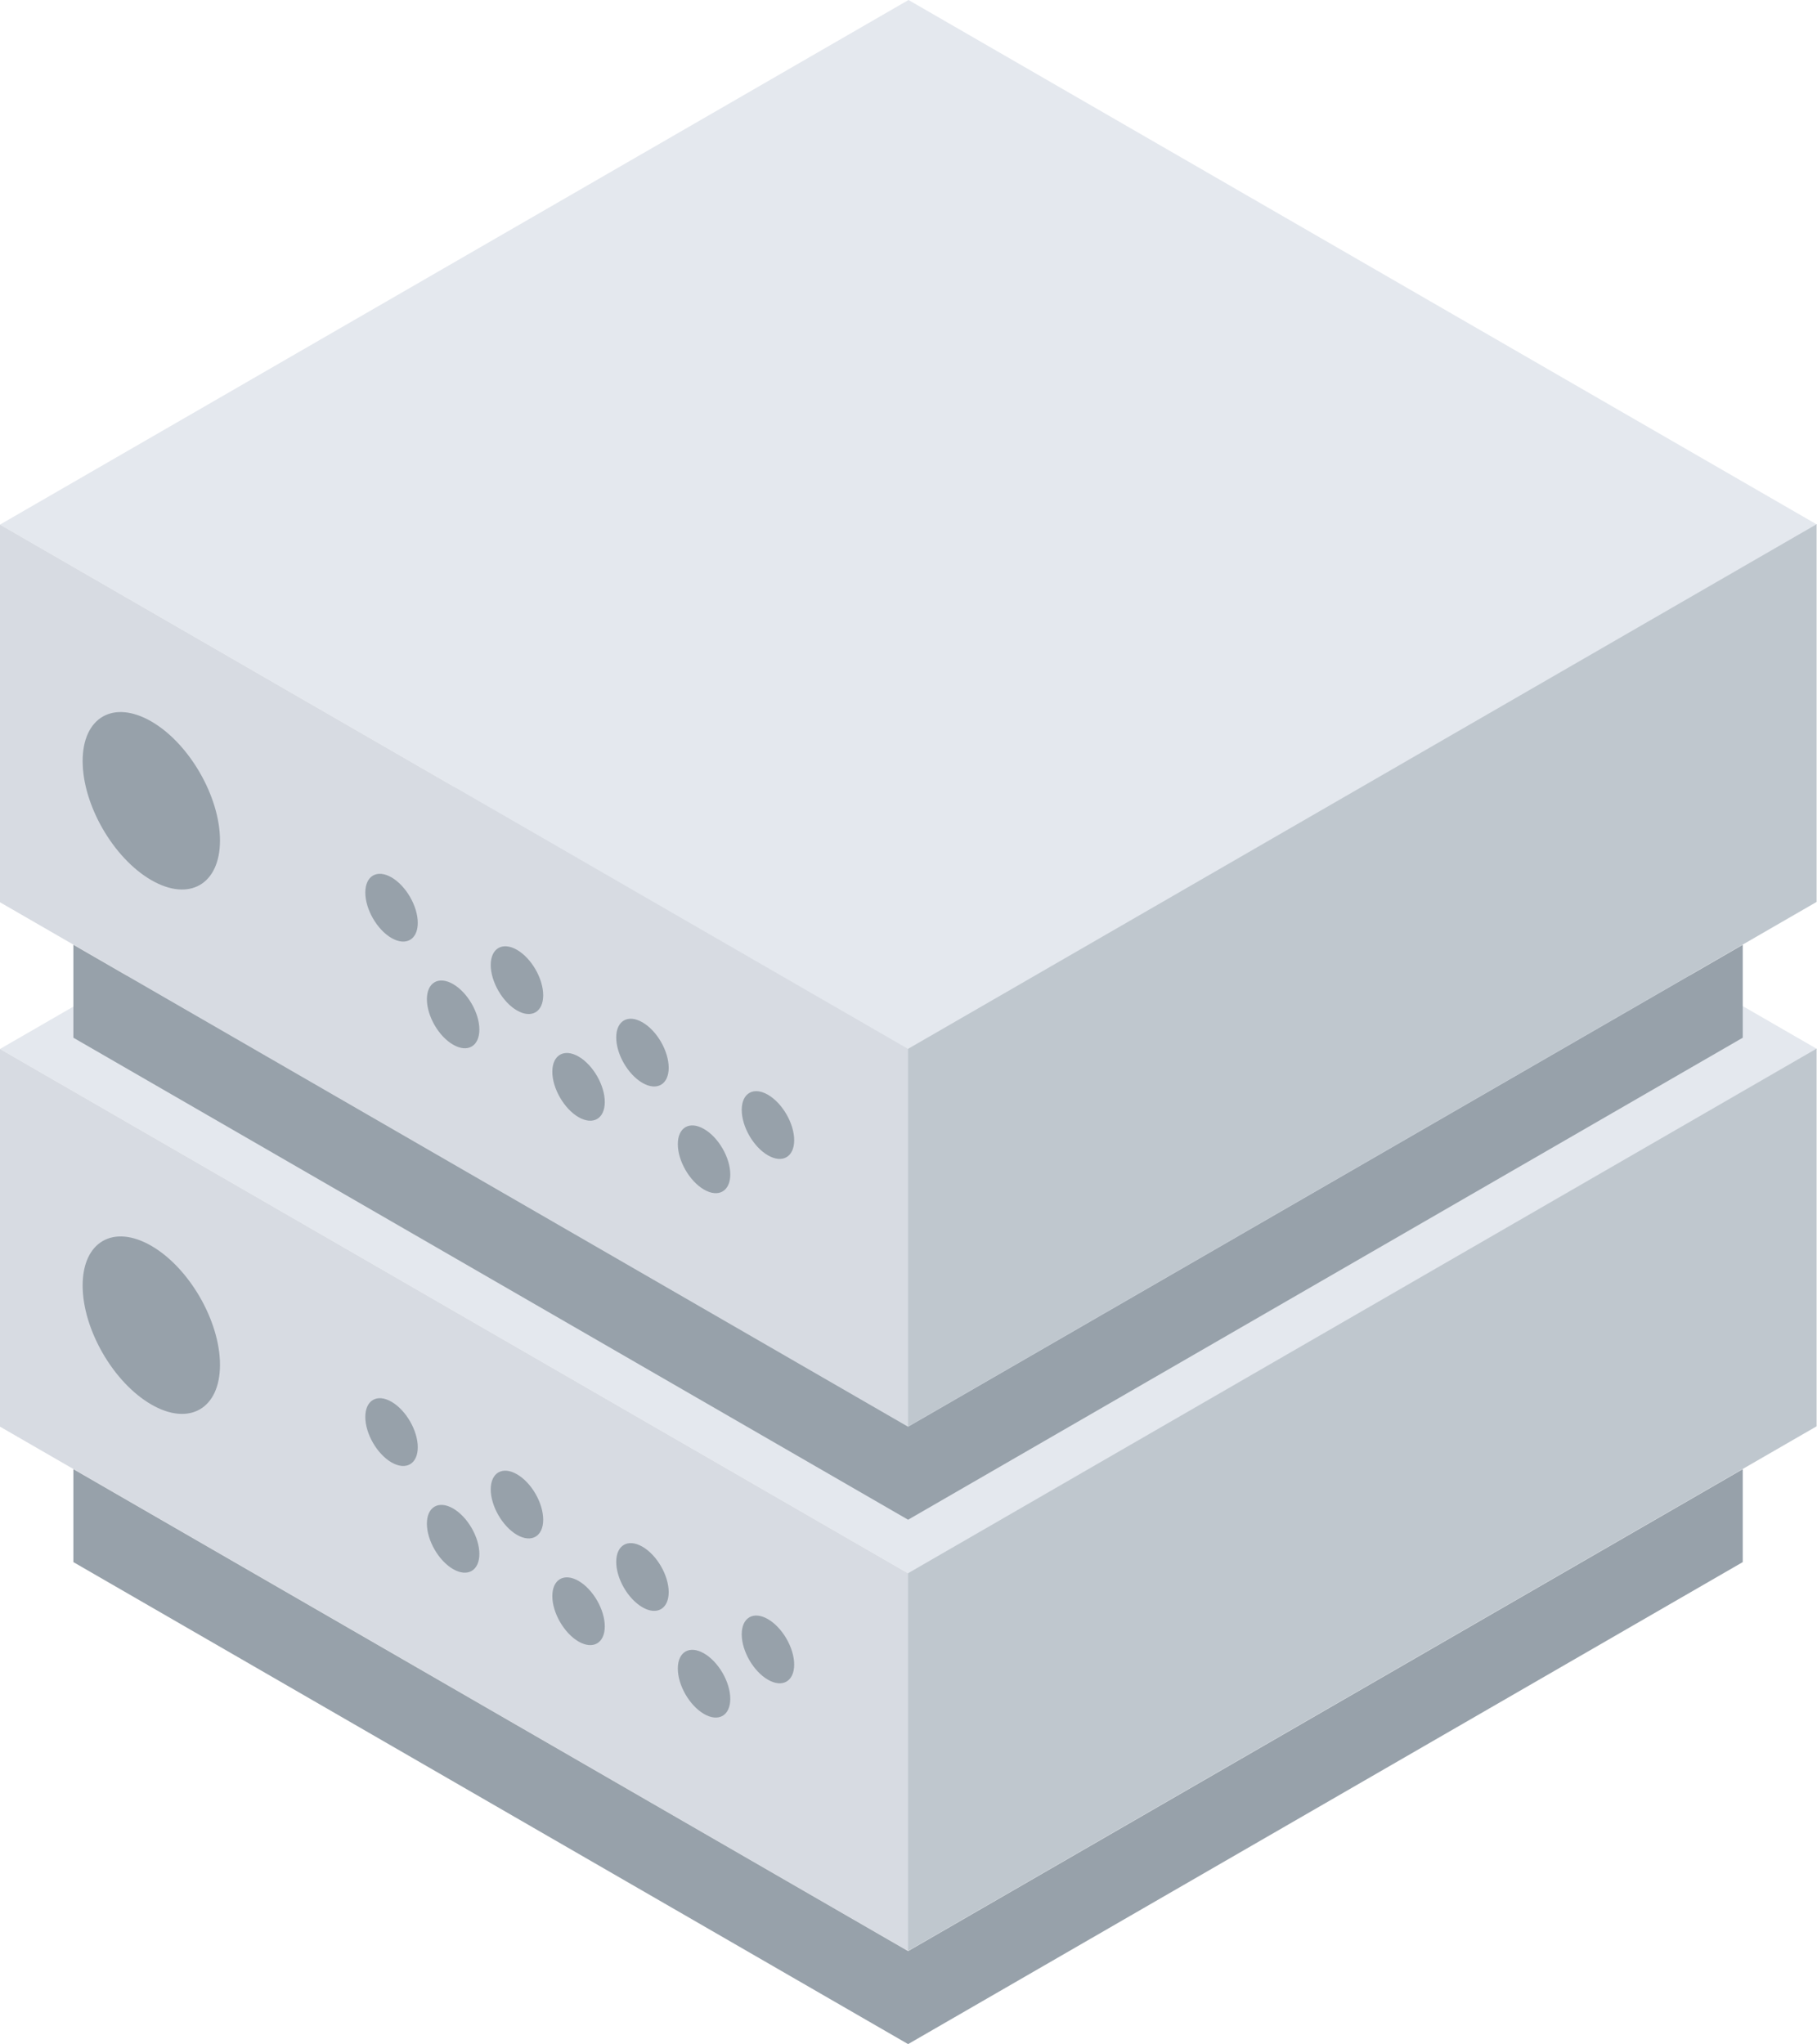
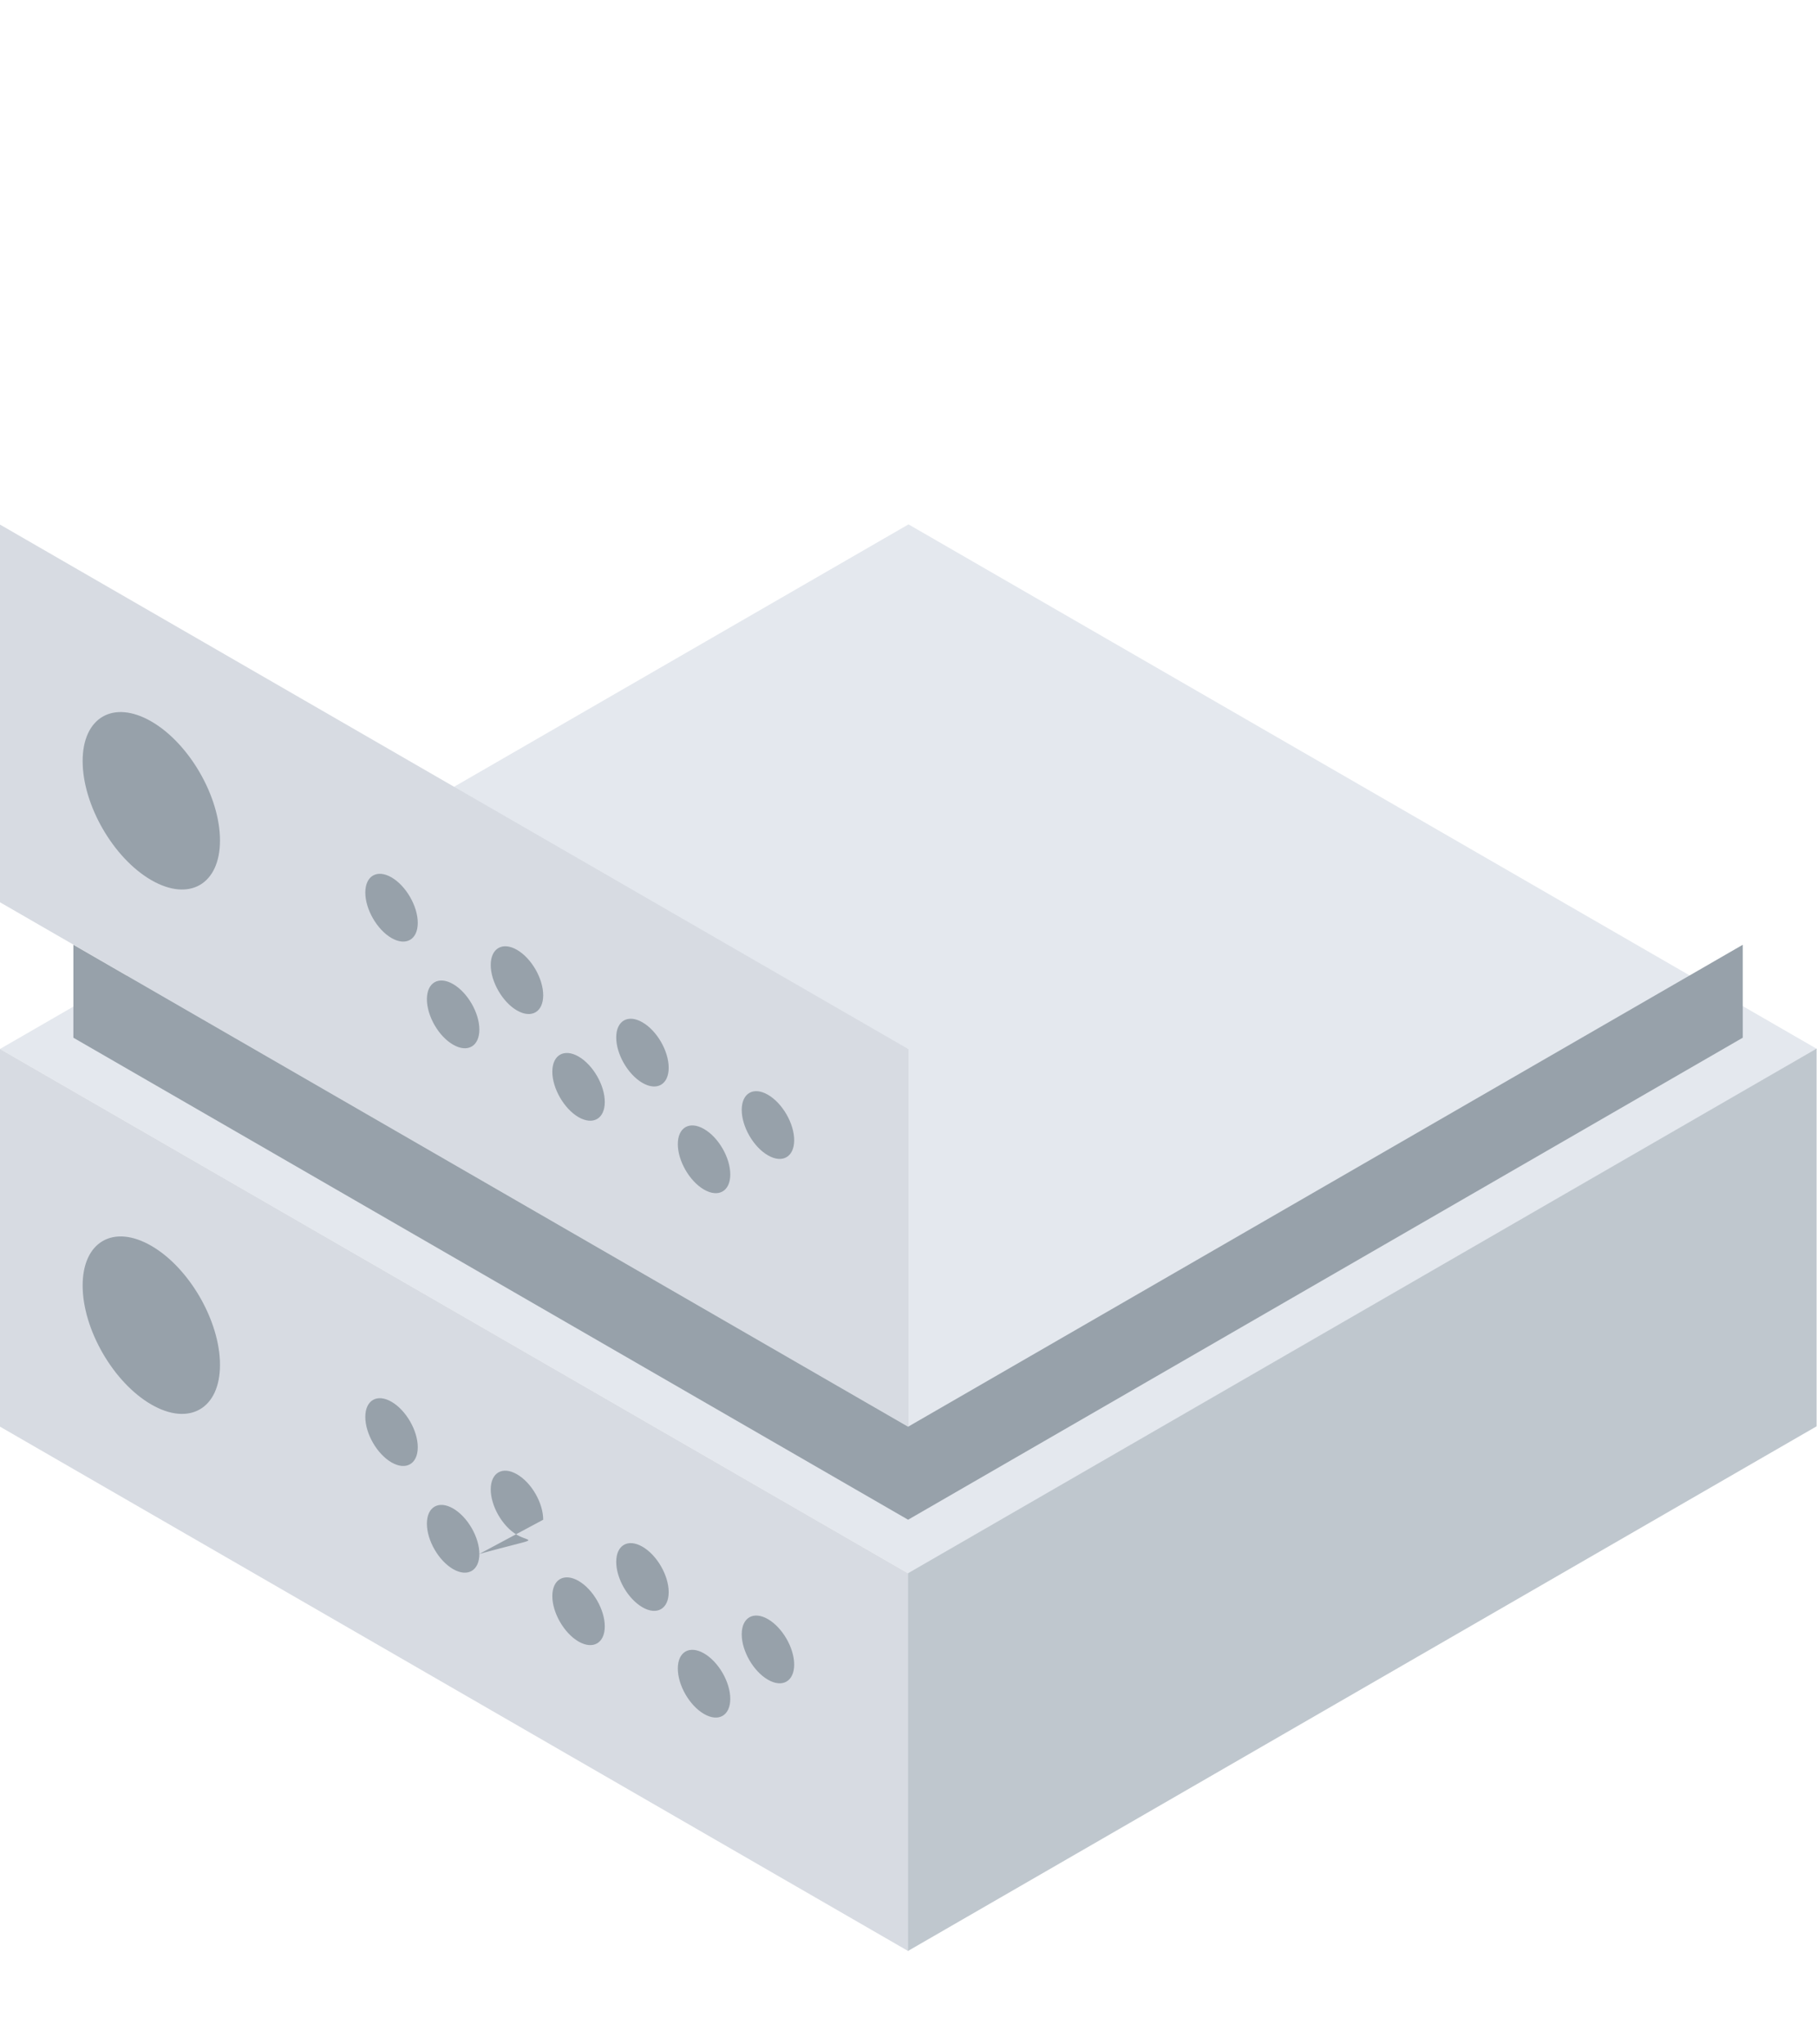
<svg xmlns="http://www.w3.org/2000/svg" width="26.67" height="30" viewBox="0 0 26.67 30">
  <g fill="none" fill-rule="evenodd" transform="translate(-1.742)">
    <rect width="30" height="30" y=".458" />
    <g transform="translate(1.742)">
      <polygon fill="#E4E8EE" points="0 15.395 13.335 23.094 26.67 15.395 13.335 7.696" />
      <polygon fill="#D7DBE2" points="0 20.938 13.335 28.637 13.335 23.094 0 15.395" />
      <polygon fill="#BFC7CE" points="13.329 23.089 13.329 28.632 26.664 20.933 26.664 15.39" />
-       <path fill="#97A1AA" d="M6.132 21.24C6.132 21.486 5.959 21.585 5.747 21.463 5.534 21.34 5.362 21.041 5.362 20.796 5.362 20.55 5.534 20.45 5.747 20.573 5.959 20.696 6.132 20.995 6.132 21.24M7.036 22.806C7.036 23.052 6.863 23.151 6.651 23.029 6.438 22.906 6.266 22.607 6.266 22.362 6.266 22.116 6.438 22.016 6.651 22.139 6.863 22.262 7.036 22.56 7.036 22.806M7.973 22.304C7.973 22.549 7.801 22.649 7.588 22.526 7.376 22.403 7.203 22.104 7.203 21.859 7.203 21.613 7.376 21.514 7.588 21.637 7.801 21.759 7.973 22.058 7.973 22.304M8.877 23.869C8.877 24.115 8.705 24.214 8.492 24.092 8.28 23.969 8.107 23.67 8.107 23.425 8.107 23.179 8.28 23.08 8.492 23.202 8.705 23.325 8.877 23.624 8.877 23.869M9.815 23.367C9.815 23.612 9.643 23.712 9.43 23.589 9.217 23.466 9.045 23.168 9.045 22.922 9.045 22.677 9.217 22.577 9.43 22.7 9.643 22.823 9.815 23.121 9.815 23.367M10.719 24.933C10.719 25.178 10.547 25.278 10.334 25.155 10.121 25.032 9.949 24.734 9.949 24.488 9.949 24.242 10.121 24.143 10.334 24.266 10.547 24.389 10.719 24.687 10.719 24.933M11.657 24.43C11.657 24.676 11.484 24.775 11.272 24.652 11.059 24.53 10.887 24.231 10.887 23.986 10.887 23.74 11.059 23.64 11.272 23.763 11.484 23.886 11.657 24.184 11.657 24.43M3.229 20.031C3.229 20.674 2.778 20.935 2.221 20.613 1.664 20.291 1.213 19.51 1.213 18.867 1.213 18.223 1.664 17.963 2.221 18.284 2.778 18.606 3.229 19.388 3.229 20.031" />
-       <polygon fill="#97A1AA" points="13.329 28.635 1.077 21.562 1.077 22.926 13.329 30 25.58 22.926 25.58 21.562" />
-       <polygon fill="#E4E8EE" points="13.335 15.398 0 7.699 13.335 0 26.67 7.699" />
+       <path fill="#97A1AA" d="M6.132 21.24C6.132 21.486 5.959 21.585 5.747 21.463 5.534 21.34 5.362 21.041 5.362 20.796 5.362 20.55 5.534 20.45 5.747 20.573 5.959 20.696 6.132 20.995 6.132 21.24M7.036 22.806C7.036 23.052 6.863 23.151 6.651 23.029 6.438 22.906 6.266 22.607 6.266 22.362 6.266 22.116 6.438 22.016 6.651 22.139 6.863 22.262 7.036 22.56 7.036 22.806C7.973 22.549 7.801 22.649 7.588 22.526 7.376 22.403 7.203 22.104 7.203 21.859 7.203 21.613 7.376 21.514 7.588 21.637 7.801 21.759 7.973 22.058 7.973 22.304M8.877 23.869C8.877 24.115 8.705 24.214 8.492 24.092 8.28 23.969 8.107 23.67 8.107 23.425 8.107 23.179 8.28 23.08 8.492 23.202 8.705 23.325 8.877 23.624 8.877 23.869M9.815 23.367C9.815 23.612 9.643 23.712 9.43 23.589 9.217 23.466 9.045 23.168 9.045 22.922 9.045 22.677 9.217 22.577 9.43 22.7 9.643 22.823 9.815 23.121 9.815 23.367M10.719 24.933C10.719 25.178 10.547 25.278 10.334 25.155 10.121 25.032 9.949 24.734 9.949 24.488 9.949 24.242 10.121 24.143 10.334 24.266 10.547 24.389 10.719 24.687 10.719 24.933M11.657 24.43C11.657 24.676 11.484 24.775 11.272 24.652 11.059 24.53 10.887 24.231 10.887 23.986 10.887 23.74 11.059 23.64 11.272 23.763 11.484 23.886 11.657 24.184 11.657 24.43M3.229 20.031C3.229 20.674 2.778 20.935 2.221 20.613 1.664 20.291 1.213 19.51 1.213 18.867 1.213 18.223 1.664 17.963 2.221 18.284 2.778 18.606 3.229 19.388 3.229 20.031" />
      <polygon fill="#D7DBE2" points="13.335 20.941 0 13.242 0 7.699 13.335 15.398" />
-       <polygon fill="#BFC7CE" points="26.664 13.237 13.329 20.936 13.329 15.393 26.664 7.694" />
      <path fill="#97A1AA" d="M6.132 13.544C6.132 13.79 5.959 13.889 5.747 13.767 5.534 13.644 5.362 13.345 5.362 13.1 5.362 12.854 5.534 12.754 5.747 12.877 5.959 13 6.132 13.299 6.132 13.544M7.036 15.11C7.036 15.356 6.863 15.455 6.651 15.332 6.438 15.21 6.266 14.911 6.266 14.665 6.266 14.42 6.438 14.32 6.651 14.443 6.863 14.566 7.036 14.864 7.036 15.11M7.973 14.607C7.973 14.853 7.801 14.952 7.588 14.83 7.376 14.707 7.203 14.408 7.203 14.163 7.203 13.917 7.376 13.818 7.588 13.94 7.801 14.063 7.973 14.362 7.973 14.607M8.877 16.173C8.877 16.419 8.705 16.518 8.492 16.396 8.28 16.273 8.107 15.974 8.107 15.729 8.107 15.483 8.28 15.384 8.492 15.506 8.705 15.629 8.877 15.928 8.877 16.173M9.815 15.671C9.815 15.916 9.643 16.016 9.43 15.893 9.217 15.77 9.045 15.472 9.045 15.226 9.045 14.981 9.217 14.881 9.43 15.004 9.643 15.127 9.815 15.425 9.815 15.671M10.719 17.237C10.719 17.482 10.547 17.582 10.334 17.459 10.121 17.336 9.949 17.037 9.949 16.792 9.949 16.546 10.121 16.447 10.334 16.57 10.547 16.692 10.719 16.991 10.719 17.237M11.657 16.734C11.657 16.98 11.484 17.079 11.272 16.956 11.059 16.834 10.887 16.535 10.887 16.289 10.887 16.044 11.059 15.944 11.272 16.067 11.484 16.19 11.657 16.488 11.657 16.734M3.229 12.335C3.229 12.978 2.778 13.239 2.221 12.917 1.664 12.595 1.213 11.814 1.213 11.17 1.213 10.527 1.664 10.267 2.221 10.588 2.778 10.91 3.229 11.692 3.229 12.335" />
      <polygon fill="#97A1AA" points="13.329 20.939 1.077 13.866 1.077 15.23 13.329 22.304 25.58 15.23 25.58 13.866" />
    </g>
  </g>
</svg>